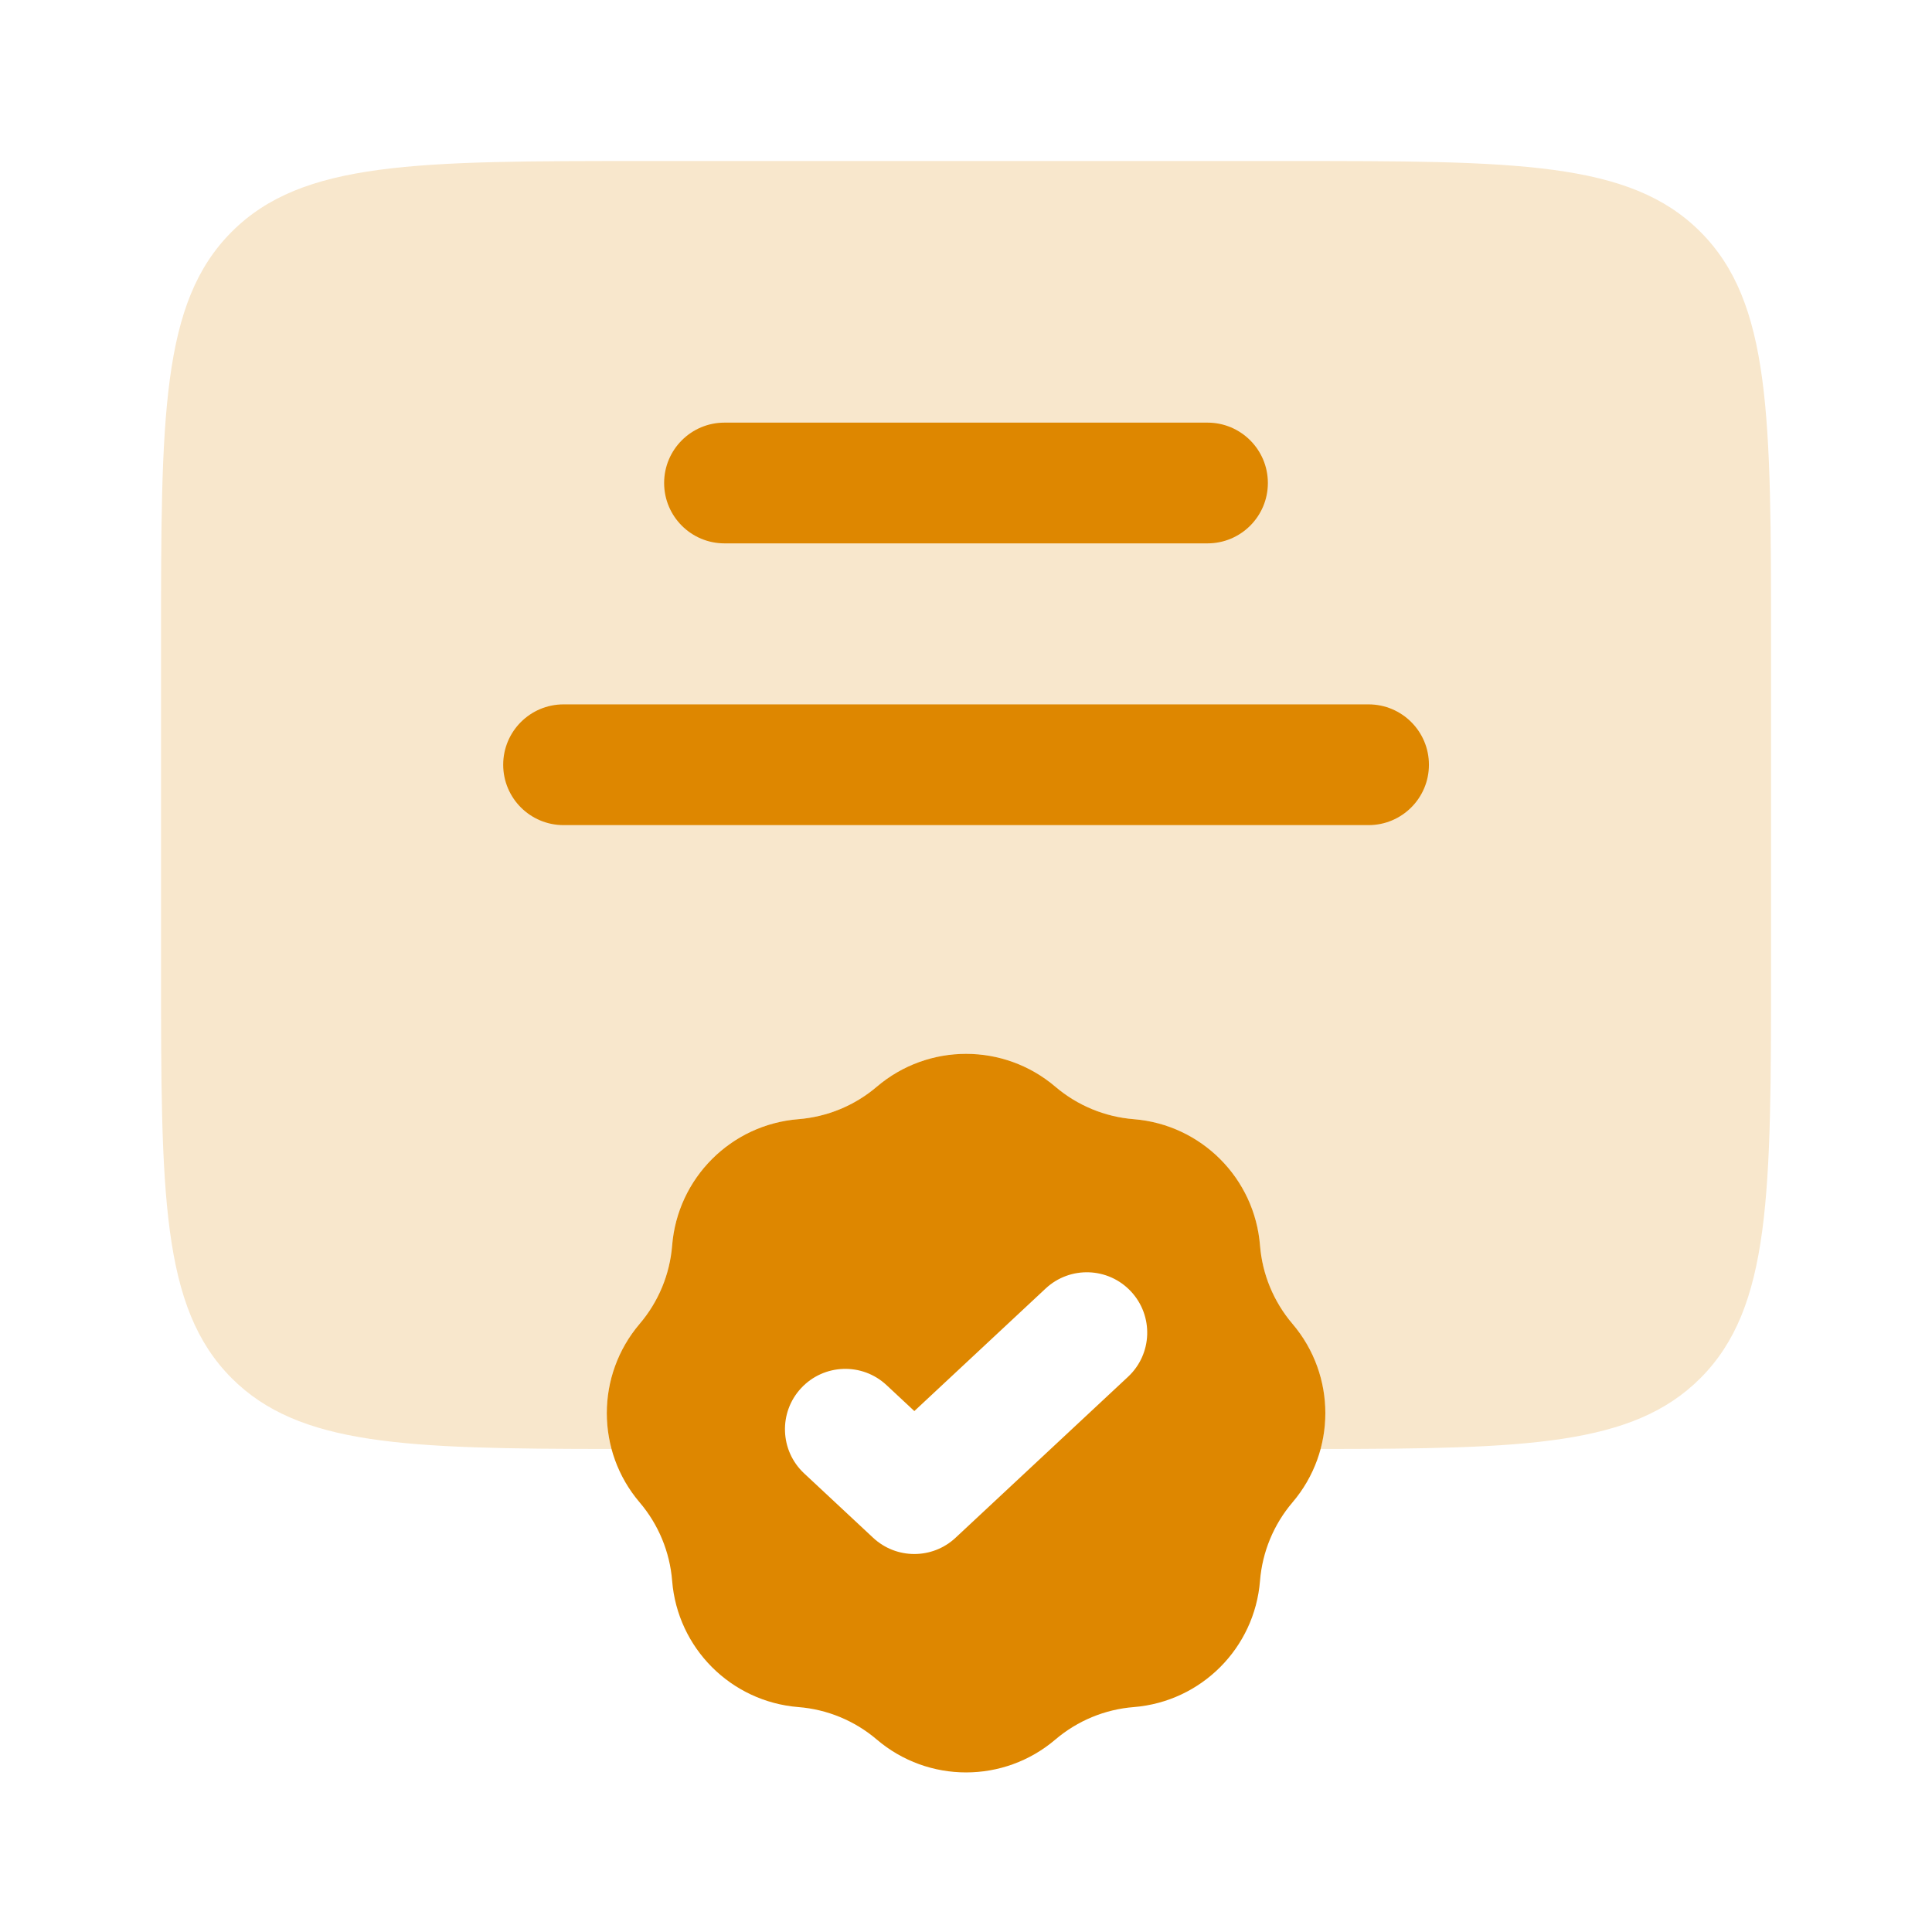
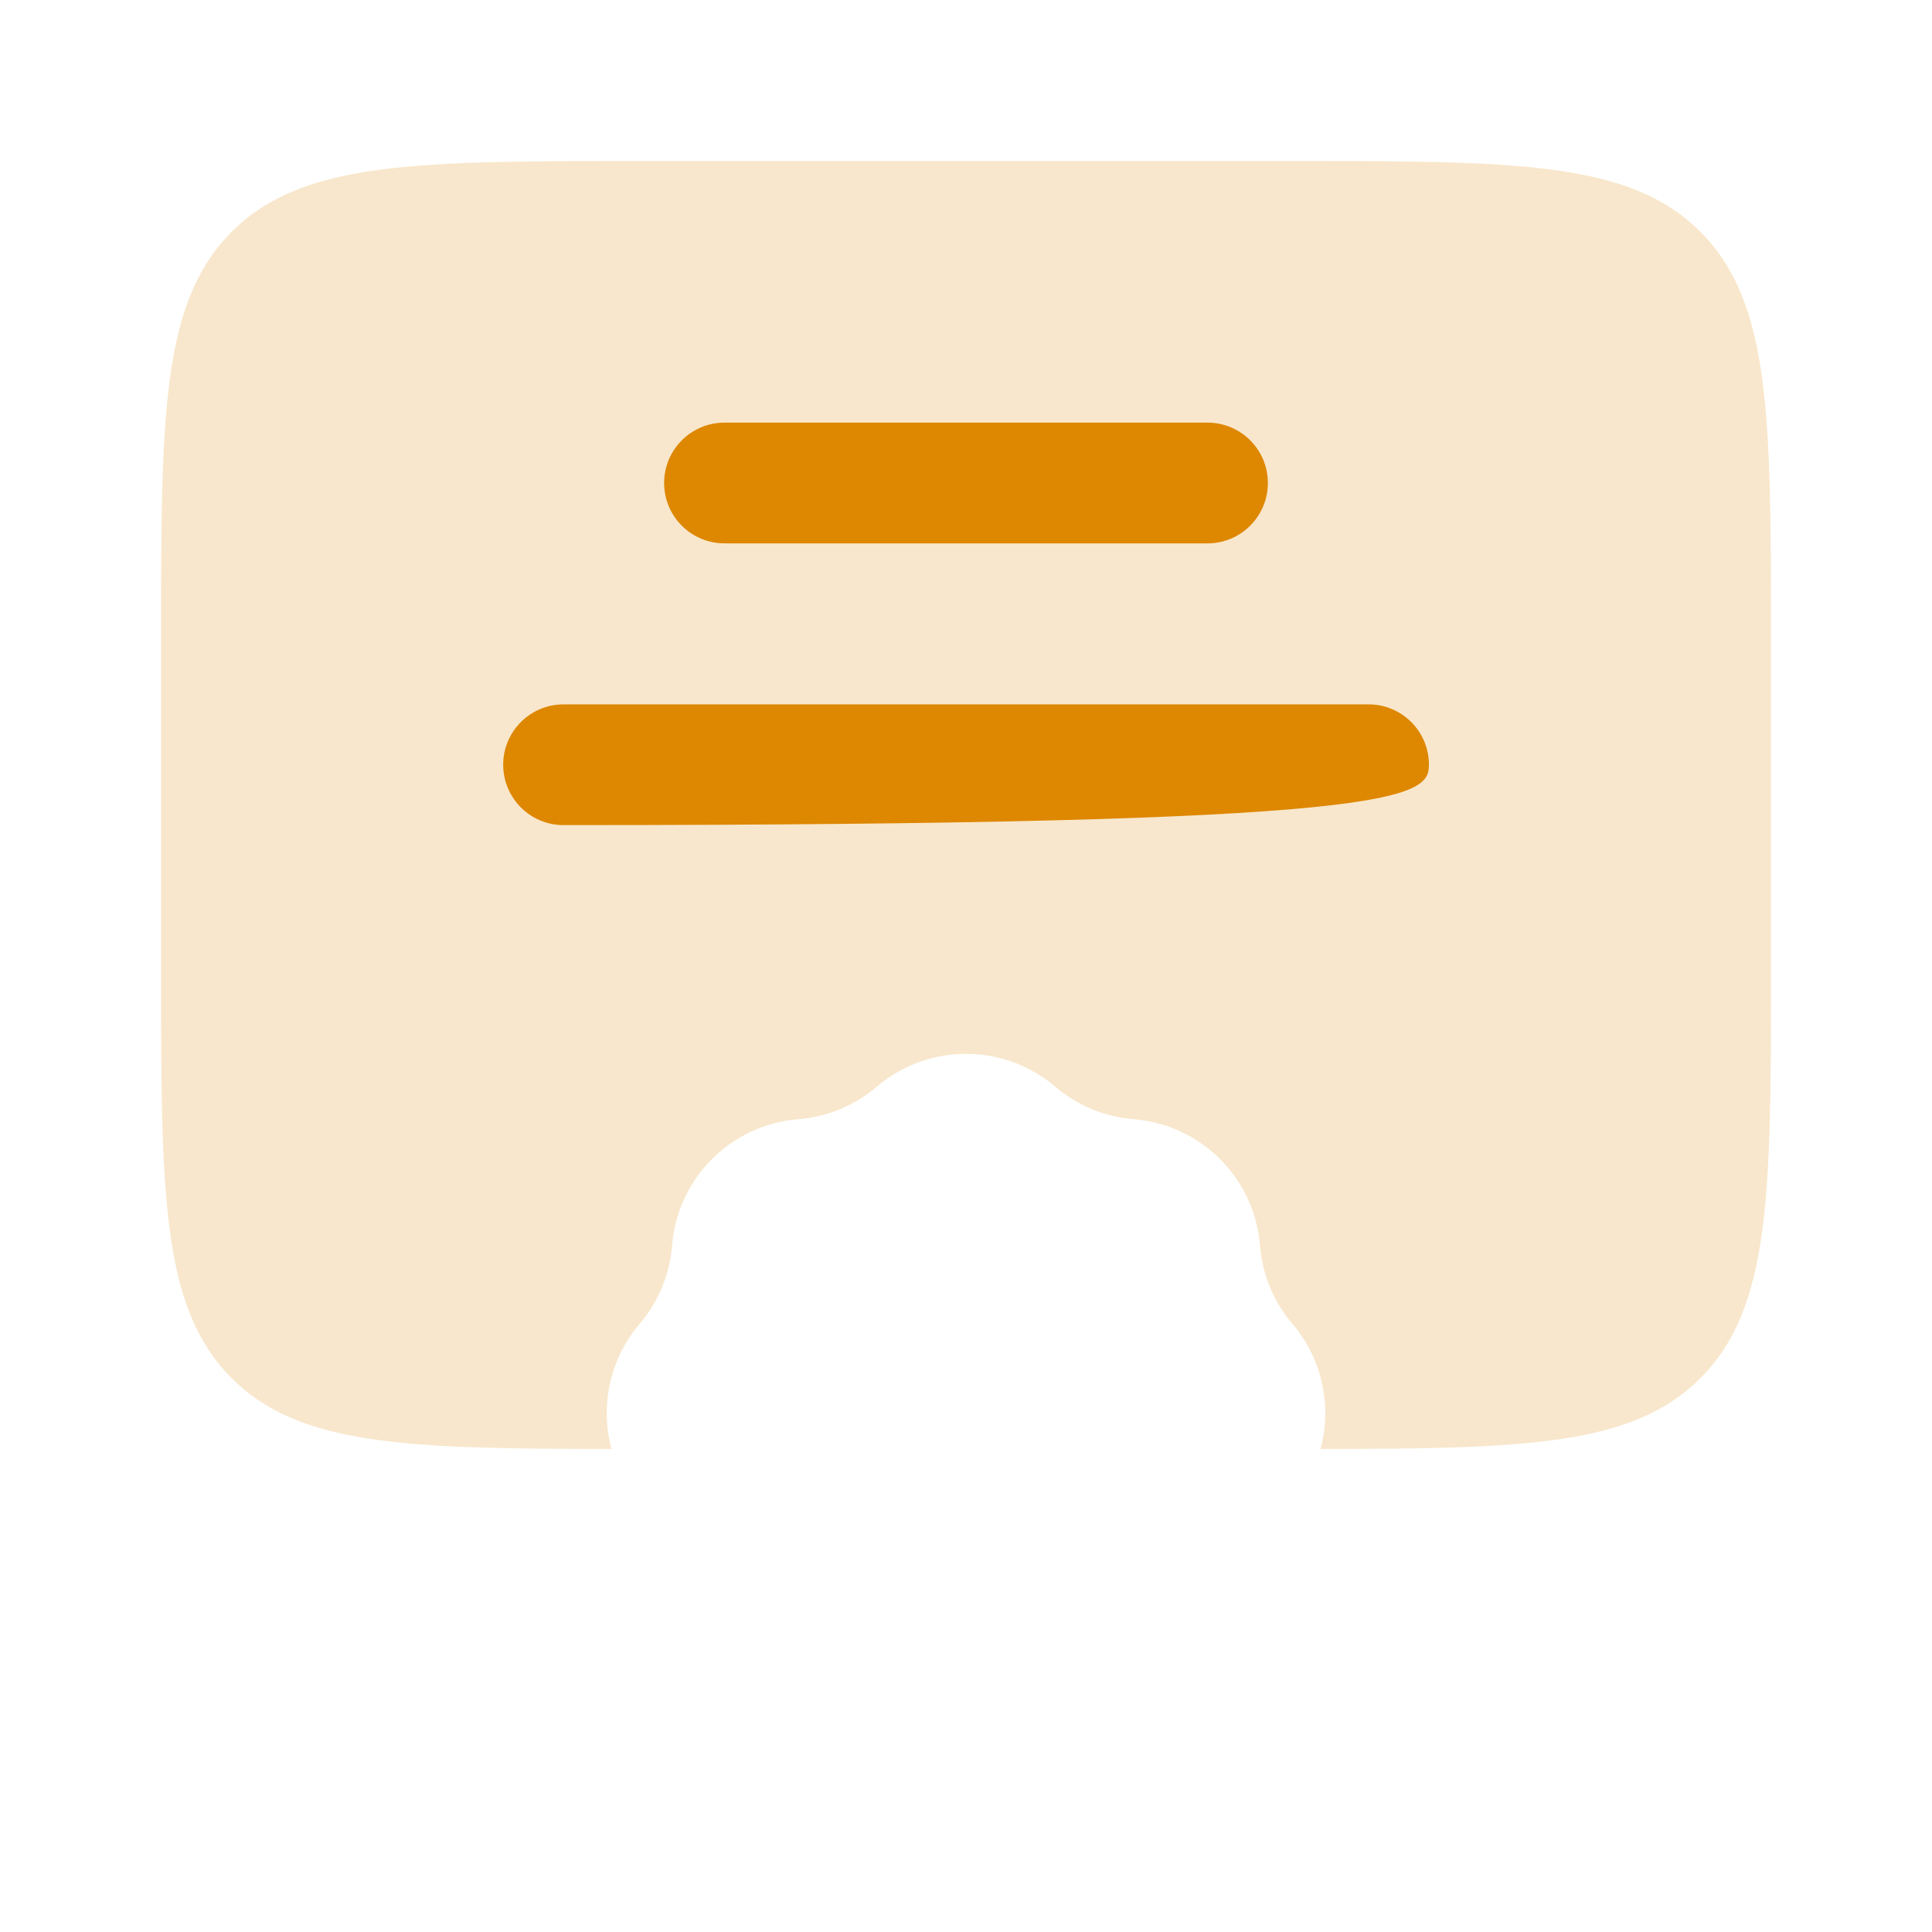
<svg xmlns="http://www.w3.org/2000/svg" width="77" height="77" viewBox="0 0 77 77" fill="none">
  <path d="M6.418 38.5V25.666C6.418 16.592 6.418 12.055 9.237 9.236C12.056 6.417 16.593 6.417 25.668 6.417H51.335C60.409 6.417 64.946 6.417 67.766 9.236C70.585 12.055 70.585 16.592 70.585 25.666V38.5C70.585 47.574 70.585 52.111 67.766 54.931C65.084 57.612 60.848 57.743 52.631 57.749C53.089 56.05 52.715 54.176 51.509 52.762C50.76 51.883 50.308 50.79 50.216 49.639C50.002 46.953 47.869 44.82 45.182 44.606C44.032 44.514 42.939 44.061 42.06 43.312C40.009 41.564 36.992 41.564 34.942 43.312C34.063 44.061 32.97 44.514 31.819 44.606C29.133 44.82 27 46.953 26.786 49.639C26.694 50.79 26.241 51.883 25.492 52.762C24.287 54.176 23.913 56.05 24.37 57.749C16.154 57.743 11.918 57.612 9.237 54.931C6.418 52.111 6.418 47.574 6.418 38.5Z" fill="#F8E7CC" />
-   <path fill-rule="evenodd" clip-rule="evenodd" d="M42.062 43.312C40.011 41.564 36.995 41.564 34.944 43.312C34.065 44.061 32.972 44.513 31.821 44.605C29.135 44.819 27.002 46.953 26.788 49.639C26.696 50.79 26.243 51.882 25.494 52.761C23.747 54.812 23.747 57.829 25.494 59.879C26.243 60.758 26.696 61.851 26.788 63.002C27.002 65.688 29.135 67.821 31.821 68.036C32.972 68.127 34.065 68.58 34.944 69.329C36.995 71.077 40.011 71.077 42.062 69.329C42.941 68.58 44.034 68.127 45.185 68.036C47.871 67.821 50.004 65.688 50.218 63.002C50.31 61.851 50.763 60.758 51.511 59.879C53.259 57.829 53.259 54.812 51.511 52.761C50.763 51.882 50.31 50.79 50.218 49.639C50.004 46.953 47.871 44.819 45.185 44.605C44.034 44.513 42.941 44.061 42.062 43.312ZM44.958 54.872C45.93 53.965 45.982 52.443 45.075 51.471C44.169 50.499 42.646 50.447 41.674 51.354L36.441 56.238L35.333 55.204C34.361 54.297 32.839 54.349 31.932 55.321C31.025 56.292 31.078 57.815 32.049 58.722L34.799 61.288C35.724 62.151 37.158 62.151 38.083 61.288L44.958 54.872Z" fill="#DE8700" />
  <path d="M26.469 19.25C26.469 17.921 27.546 16.844 28.875 16.844H48.125C49.454 16.844 50.531 17.921 50.531 19.25C50.531 20.579 49.454 21.656 48.125 21.656H28.875C27.546 21.656 26.469 20.579 26.469 19.25Z" fill="#DE8700" />
-   <path d="M22.461 28.073C21.132 28.073 20.055 29.15 20.055 30.479C20.055 31.808 21.132 32.885 22.461 32.885H54.544C55.873 32.885 56.95 31.808 56.95 30.479C56.95 29.15 55.873 28.073 54.544 28.073H22.461Z" fill="#DE8700" />
+   <path d="M22.461 28.073C21.132 28.073 20.055 29.15 20.055 30.479C20.055 31.808 21.132 32.885 22.461 32.885C55.873 32.885 56.95 31.808 56.95 30.479C56.95 29.15 55.873 28.073 54.544 28.073H22.461Z" fill="#DE8700" />
</svg>